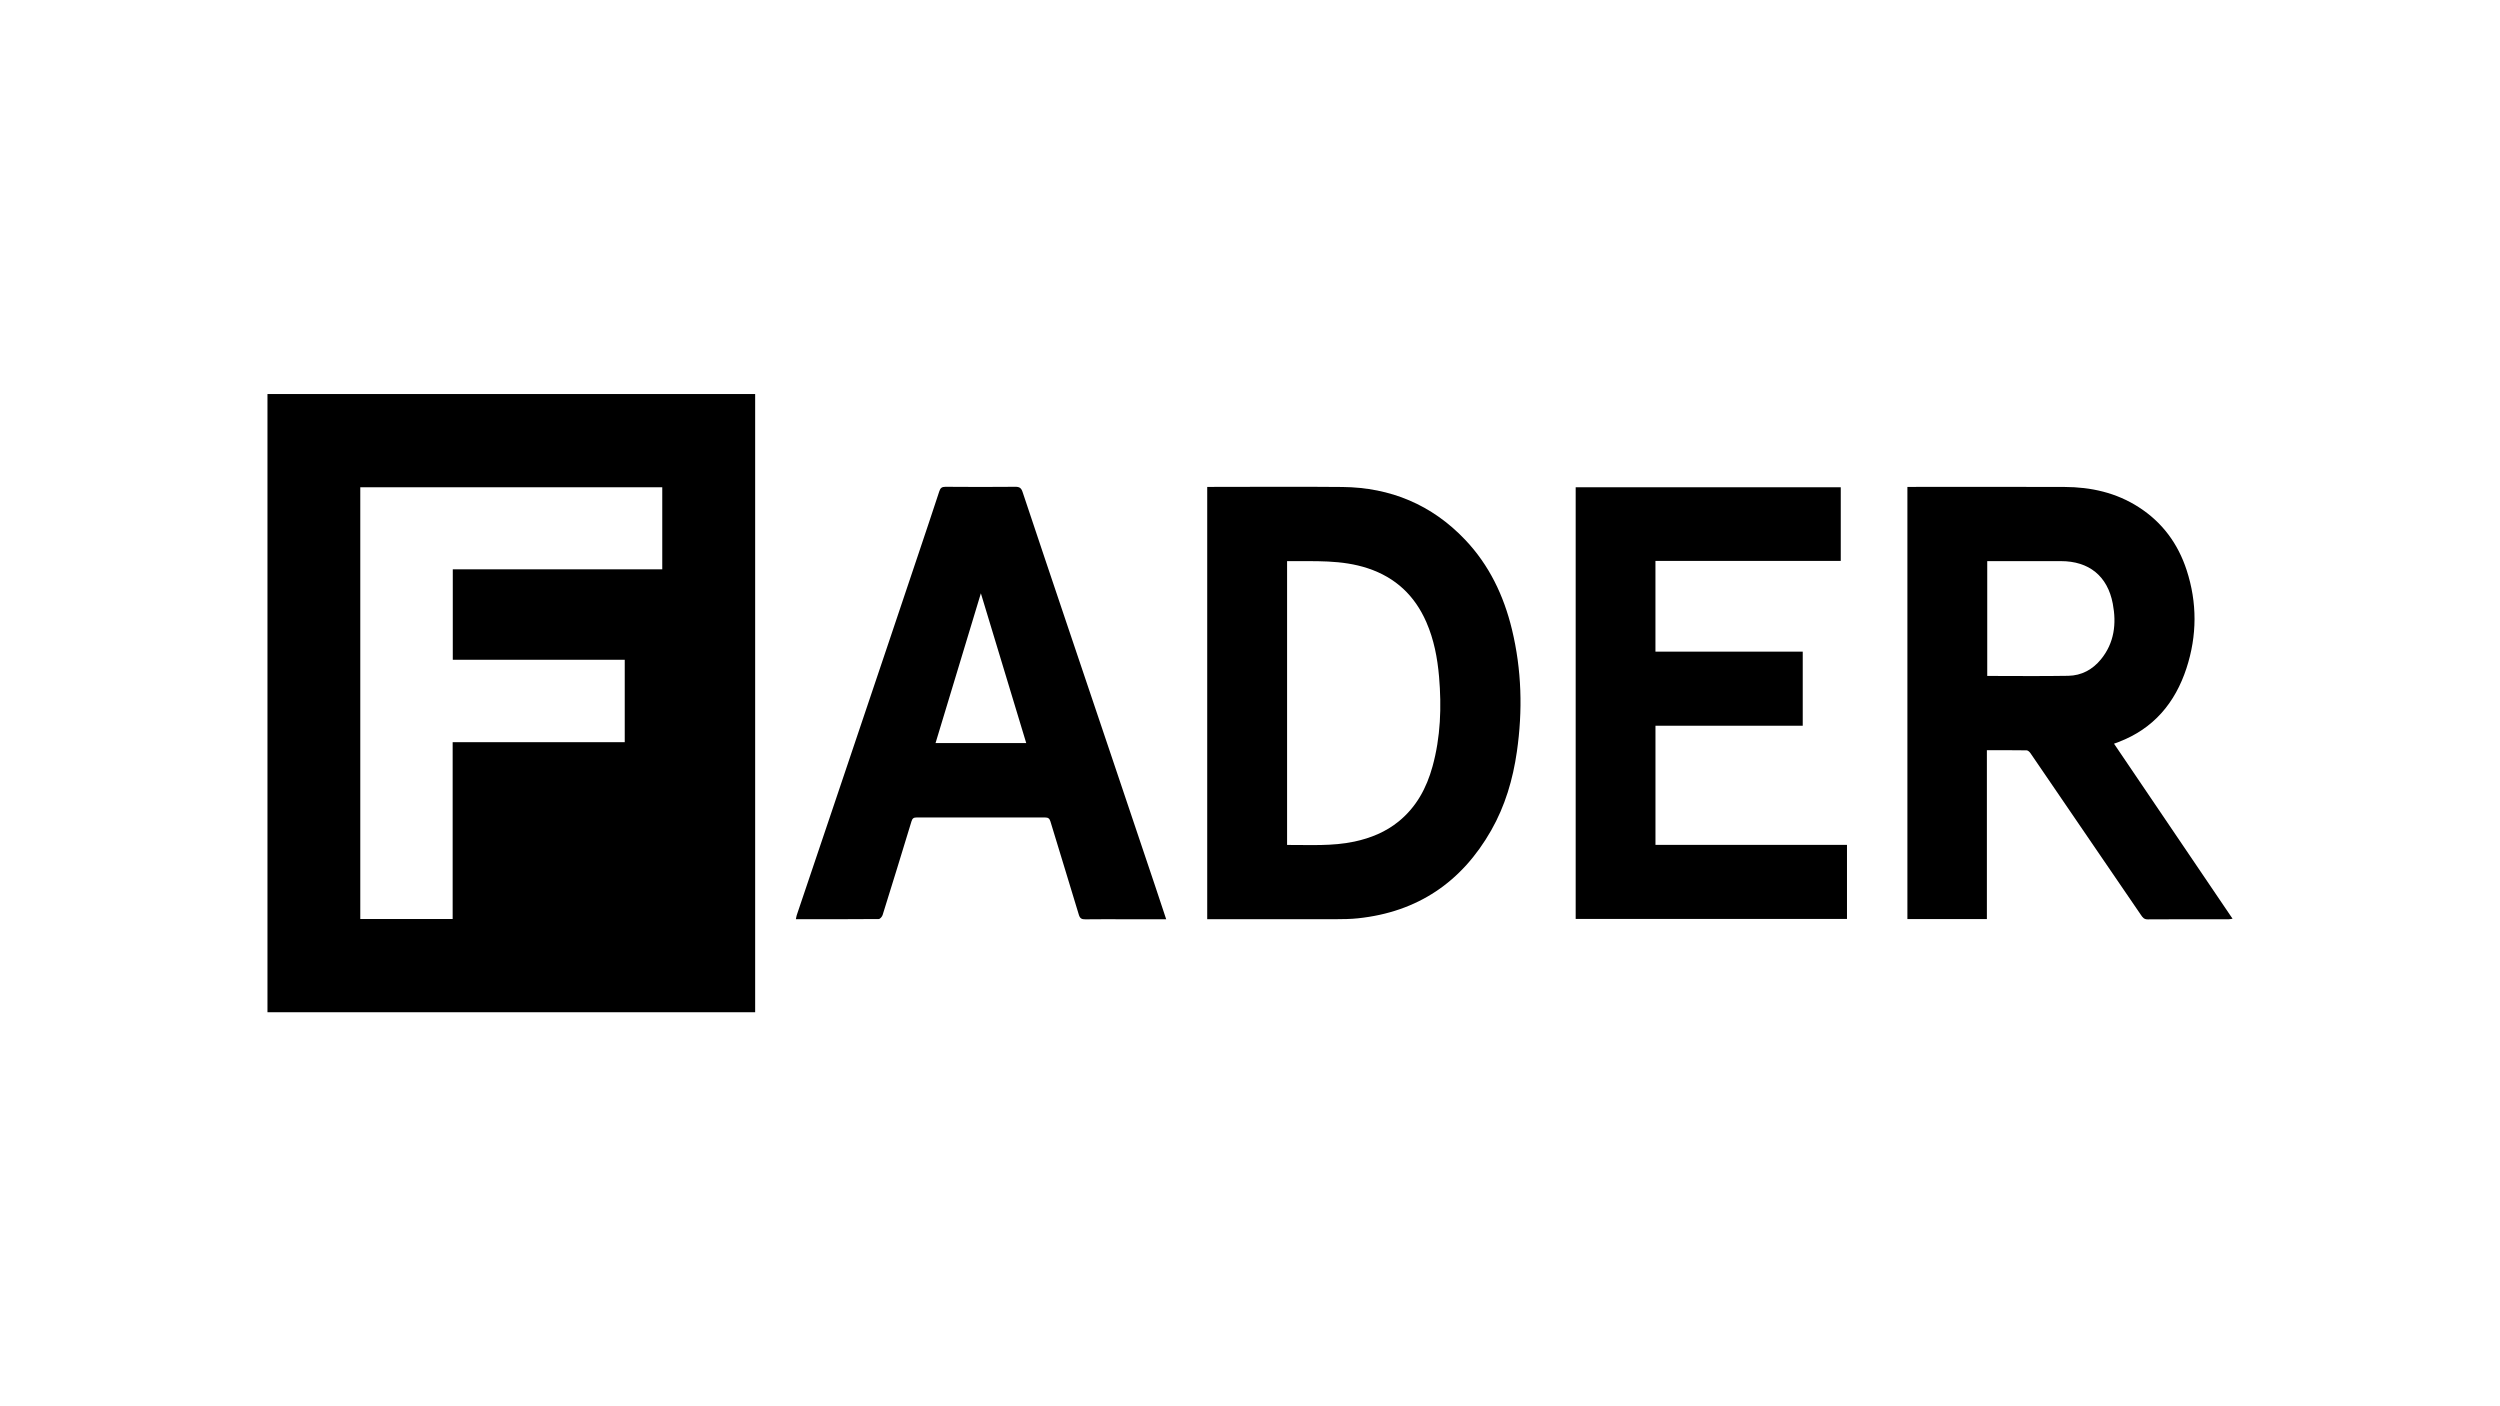
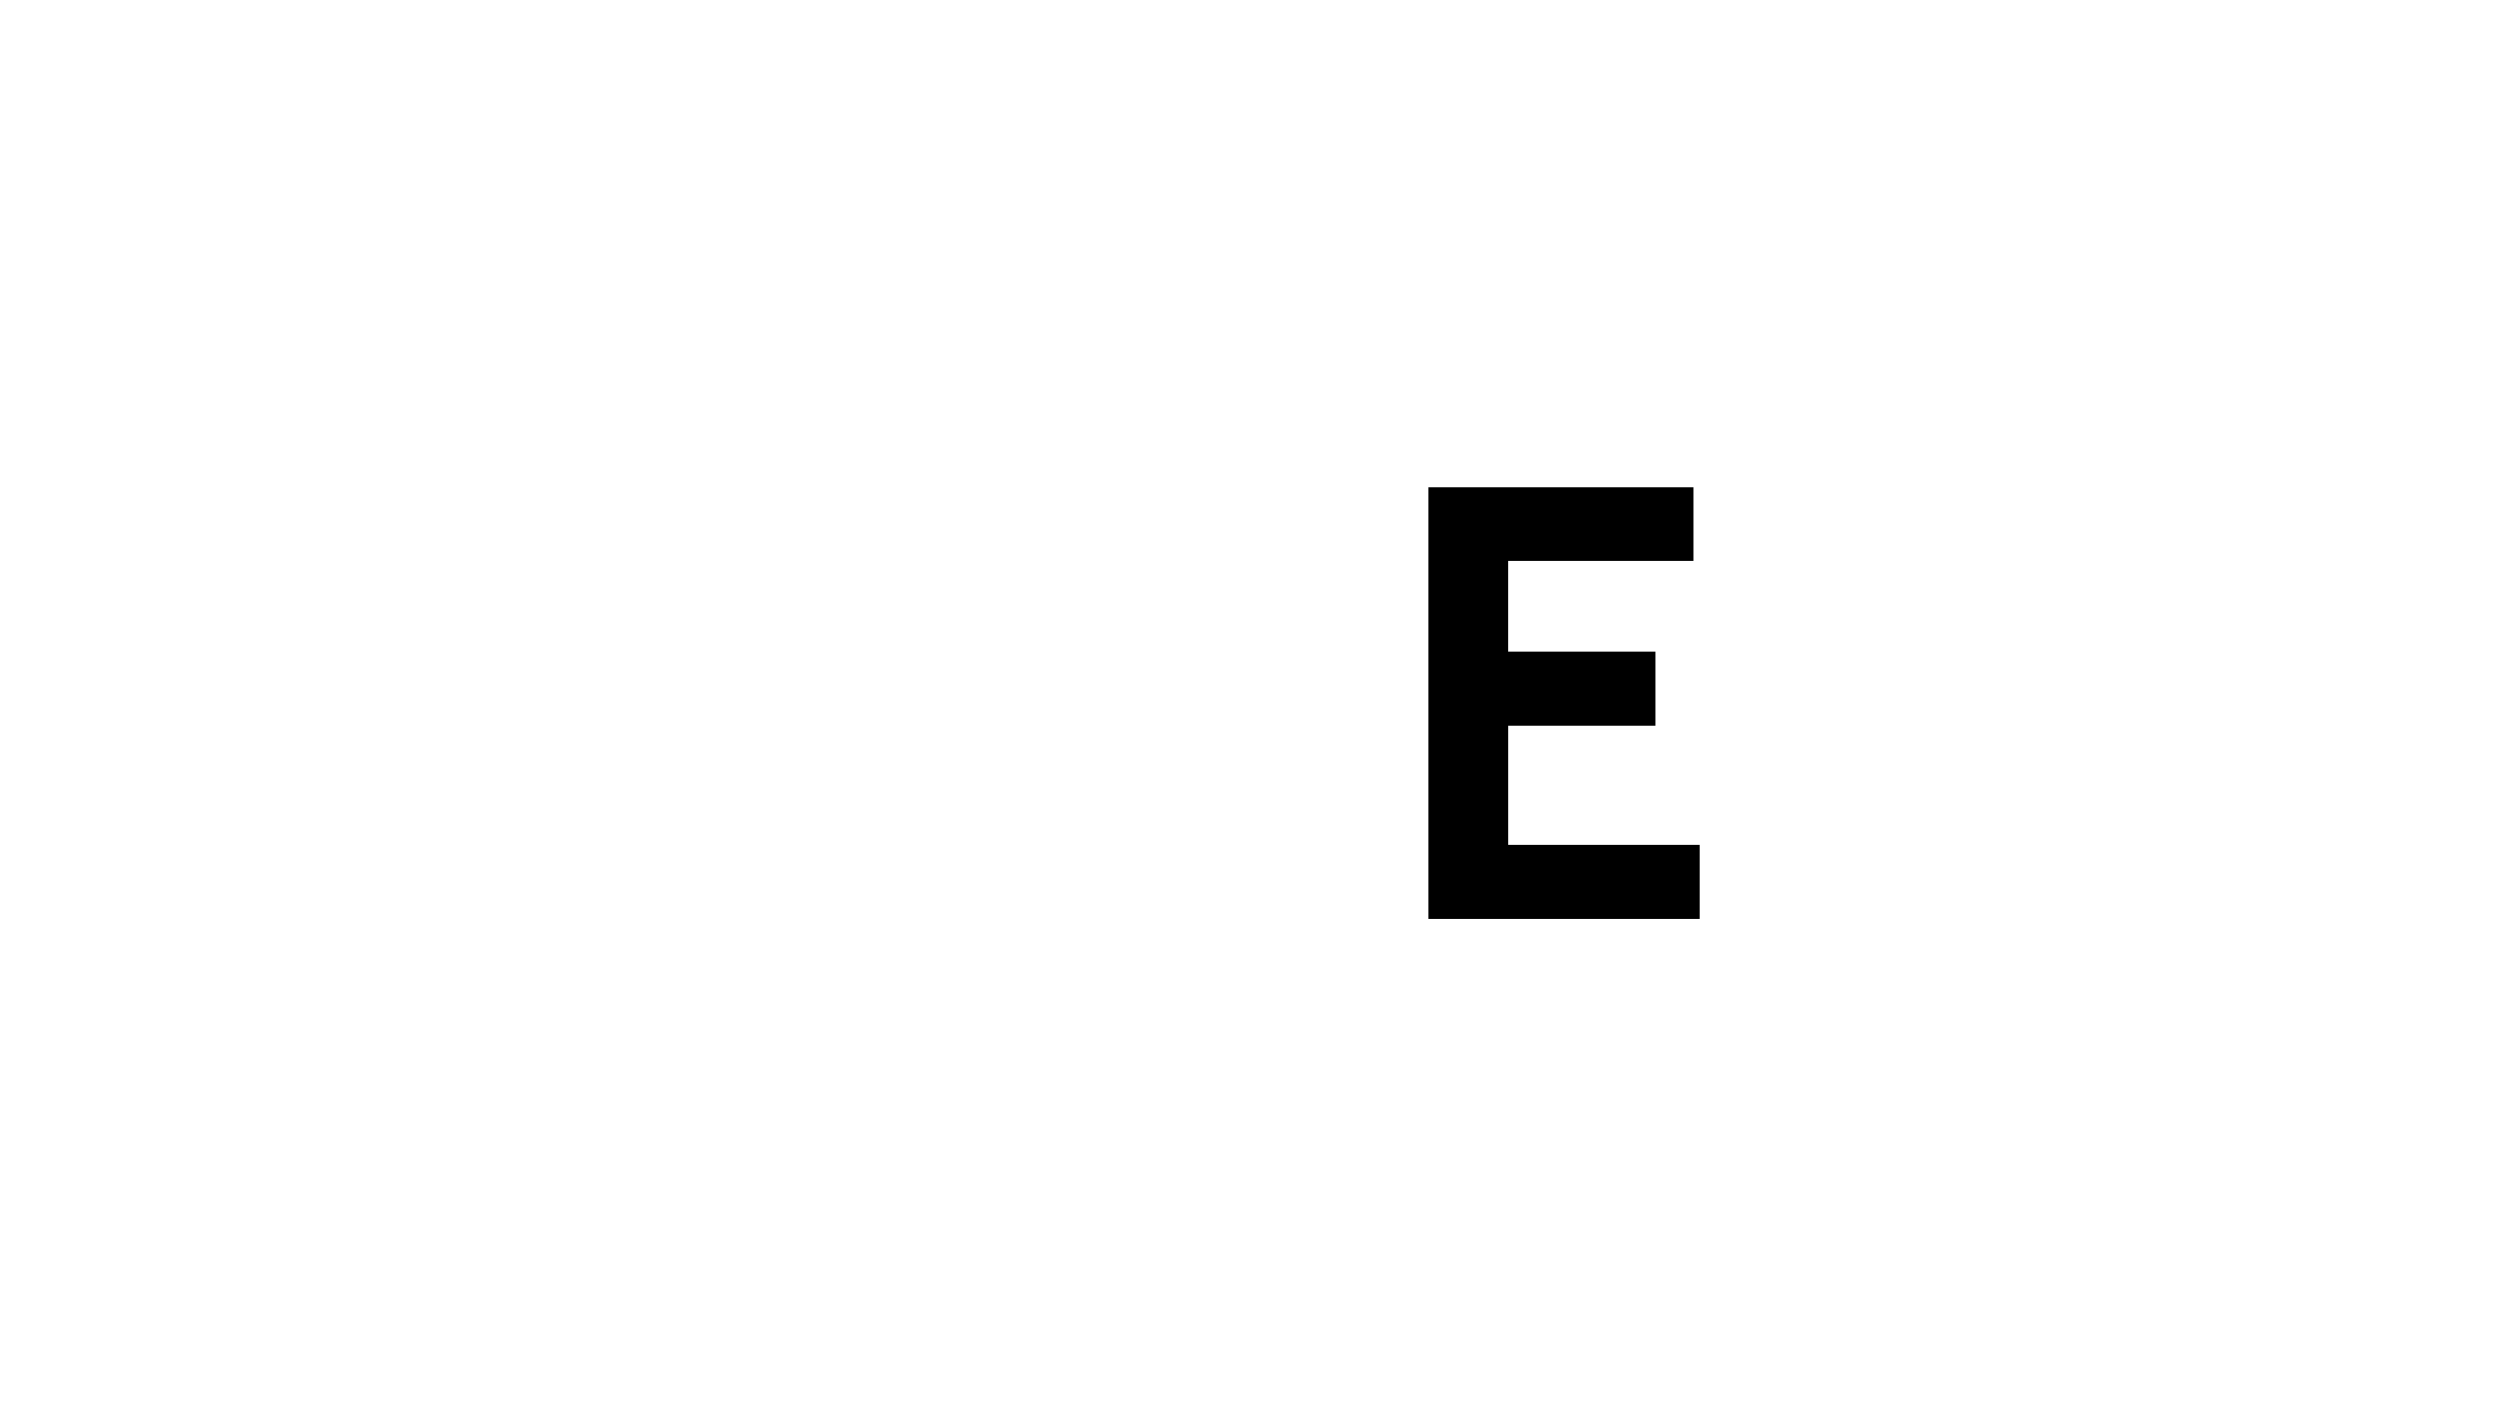
<svg xmlns="http://www.w3.org/2000/svg" id="Layer_1" data-name="Layer 1" viewBox="0 0 960 540">
-   <path d="M289.97,388.7H102.71v-237.39h187.27v237.39ZM173.82,352.9v-67.9h66.08v-31.65h-66.03v-34.73h80.44v-31.51h-115.96v165.79h35.47Z" />
-   <path d="M762.94,352.92h-30.5v-165.95c.71,0,1.41,0,2.11,0,19.41,0,38.81-.06,58.22.02,10.17.04,19.81,2.17,28.51,7.77,9.07,5.83,15.07,14.02,18.38,24.14,4.09,12.52,4.03,25.2-.05,37.68-4.35,13.32-12.65,23.24-26.06,28.34-.49.19-.98.37-1.77.66,15.18,22.41,30.28,44.71,45.52,67.21-.6.09-1,.2-1.41.2-10.4.01-20.8-.03-31.19.05-1.43.01-1.96-.79-2.58-1.7-6.83-9.99-13.66-19.99-20.49-29.99-7.31-10.71-14.6-21.42-21.93-32.12-.34-.49-.97-1.09-1.47-1.1-5.01-.08-10.03-.05-15.27-.05v64.83ZM763.1,215.47v44.09c10.49,0,20.8.13,31.12-.05,5.06-.09,9.32-2.37,12.54-6.32,5.16-6.33,6.01-13.68,4.55-21.38-2.01-10.61-9.12-16.34-19.93-16.34-5.36,0-10.72,0-16.08,0-4.03,0-8.05,0-12.2,0Z" />
-   <path d="M463.57,352.99v-166.02c.81,0,1.51,0,2.22,0,16.56,0,33.12-.13,49.67.03,18.5.18,34.38,6.81,47.16,20.27,9.24,9.73,14.84,21.48,17.97,34.44,3.75,15.51,4.16,31.18,1.89,46.94-1.53,10.64-4.52,20.83-9.85,30.19-11.31,19.89-28.27,31.37-51.15,33.79-2.82.3-5.68.33-8.53.34-15.7.03-31.39.01-47.09.01h-2.3ZM494.24,215.48v108.98c8.73-.04,17.35.53,25.85-1.29,6.21-1.33,12-3.67,16.99-7.73,6.79-5.52,10.72-12.82,13-21.09,3.12-11.31,3.51-22.86,2.52-34.47-.62-7.21-1.96-14.28-4.88-20.97-4.45-10.19-11.81-17.15-22.46-20.68-10.11-3.36-20.51-2.66-31.02-2.75Z" />
-   <path d="M635.69,250.23h56.56v28.45h-56.55v45.75h73.54v28.44h-104.18v-165.76h101.79v28.28h-71.16v34.84Z" />
-   <path d="M447.83,352.99c-5.67,0-11.09,0-16.51,0-4.83,0-9.67-.04-14.5.03-1.38.02-2.1-.28-2.54-1.74-3.6-11.97-7.3-23.9-10.92-35.86-.36-1.18-.92-1.51-2.09-1.51-16.43.03-32.85.03-49.28,0-1.1,0-1.62.31-1.96,1.42-3.65,12.02-7.35,24.03-11.1,36.02-.2.64-.98,1.56-1.5,1.56-10.53.09-21.05.07-31.81.07.13-.61.18-1.1.33-1.55,4.45-13.22,8.92-26.43,13.38-39.65,7.29-21.61,14.57-43.22,21.84-64.83,3.86-11.46,7.71-22.93,11.56-34.4,2.67-7.96,5.35-15.91,7.96-23.89.41-1.26.97-1.74,2.37-1.73,8.94.07,17.88.09,26.82,0,1.62-.02,2.29.48,2.79,1.99,5.54,16.63,11.14,33.23,16.73,49.84,5.82,17.29,11.66,34.58,17.49,51.87,5.55,16.48,11.09,32.95,16.63,49.43,1.43,4.24,2.82,8.5,4.3,12.94ZM376.66,227.81c-5.91,19.52-11.63,38.45-17.41,57.52h34.82c-5.78-19.08-11.51-38.01-17.42-57.52Z" />
+   <path d="M635.69,250.23v28.45h-56.55v45.75h73.54v28.44h-104.18v-165.76h101.79v28.28h-71.16v34.84Z" />
</svg>